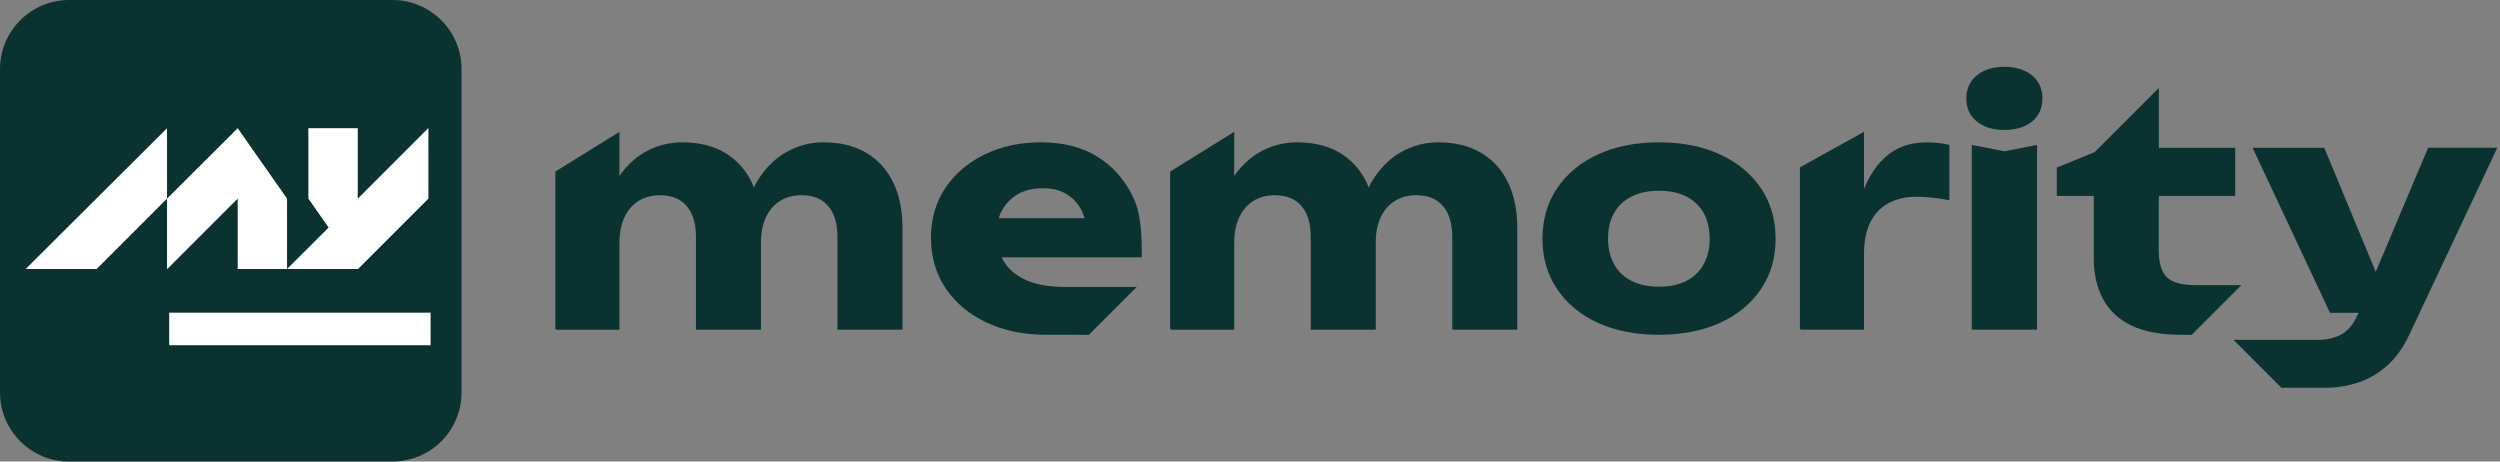
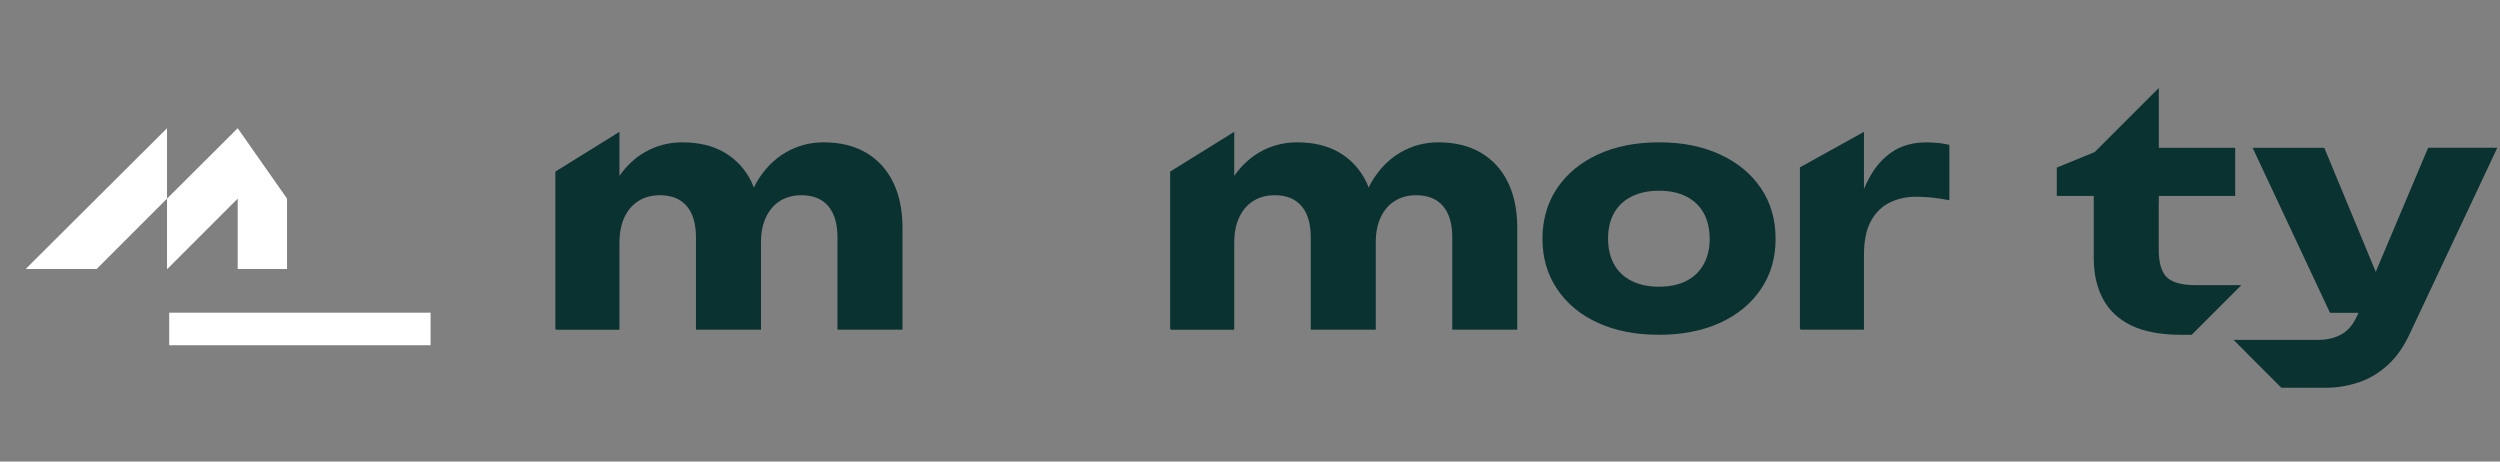
<svg xmlns="http://www.w3.org/2000/svg" width="195" height="36" viewBox="0 0 195 36" fill="none">
  <rect x="0" y="0" width="195" height="36" fill="#808080" stroke="none" />
  <path d="M117.626 14.233C117.145 13.238 116.447 12.468 115.526 11.921C114.605 11.375 113.492 11.102 112.183 11.102C111.123 11.102 110.136 11.367 109.227 11.897C108.318 12.427 107.556 13.21 106.952 14.245C106.879 14.368 106.822 14.506 106.756 14.637C106.703 14.502 106.655 14.364 106.593 14.233C106.112 13.238 105.419 12.468 104.506 11.921C103.593 11.375 102.484 11.102 101.175 11.102C100.099 11.102 99.108 11.367 98.203 11.897C97.461 12.333 96.817 12.941 96.27 13.719V10.283L91.272 13.385V25.649L91.341 25.718H96.27V18.881H96.275C96.275 18.139 96.405 17.491 96.662 16.944C96.919 16.398 97.281 15.974 97.754 15.676C98.227 15.379 98.786 15.228 99.43 15.228C100.343 15.228 101.036 15.509 101.517 16.072C101.999 16.634 102.239 17.446 102.239 18.506V25.714H107.311V18.881C107.311 18.135 107.441 17.491 107.698 16.944C107.955 16.398 108.318 15.974 108.791 15.676C109.264 15.379 109.822 15.228 110.467 15.228C111.38 15.228 112.073 15.509 112.554 16.072C113.035 16.634 113.276 17.446 113.276 18.506V25.714H118.347V17.76C118.347 16.402 118.107 15.224 117.626 14.229V14.233Z" fill="#0A3230" />
  <path d="M69.672 14.233C69.191 13.238 68.494 12.468 67.573 11.921C66.651 11.375 65.538 11.102 64.229 11.102C63.169 11.102 62.183 11.367 61.273 11.897C60.364 12.427 59.602 13.21 58.998 14.245C58.925 14.368 58.868 14.506 58.803 14.637C58.75 14.502 58.701 14.364 58.64 14.233C58.159 13.238 57.466 12.468 56.552 11.921C55.639 11.375 54.53 11.102 53.221 11.102C52.145 11.102 51.154 11.367 50.249 11.897C49.507 12.333 48.863 12.941 48.317 13.719V10.283L43.318 13.385V25.649L43.388 25.718H48.317V18.881H48.321C48.321 18.139 48.451 17.491 48.708 16.944C48.965 16.398 49.328 15.974 49.801 15.676C50.274 15.379 50.832 15.228 51.476 15.228C52.39 15.228 53.083 15.509 53.564 16.072C54.045 16.634 54.285 17.446 54.285 18.506V25.714H59.357V18.881C59.357 18.135 59.488 17.491 59.745 16.944C60.002 16.398 60.364 15.974 60.837 15.676C61.31 15.379 61.869 15.228 62.513 15.228C63.426 15.228 64.119 15.509 64.6 16.072C65.081 16.634 65.322 17.446 65.322 18.506V25.714H70.394V17.76C70.394 16.402 70.153 15.224 69.672 14.229V14.233Z" fill="#0A3230" />
  <path d="M129.404 26.113C127.582 26.113 125.992 25.803 124.634 25.18C123.276 24.56 122.216 23.679 121.454 22.546C120.691 21.413 120.312 20.108 120.312 18.632C120.312 17.156 120.691 15.807 121.454 14.681C122.216 13.556 123.276 12.675 124.634 12.048C125.992 11.42 127.582 11.102 129.404 11.102C131.226 11.102 132.796 11.416 134.162 12.048C135.528 12.675 136.592 13.556 137.354 14.681C138.117 15.811 138.496 17.124 138.496 18.632C138.496 20.14 138.117 21.413 137.354 22.546C136.592 23.679 135.528 24.56 134.162 25.18C132.796 25.799 131.21 26.113 129.404 26.113ZM129.404 22.363C130.232 22.363 130.941 22.212 131.528 21.914C132.115 21.616 132.568 21.184 132.882 20.622C133.196 20.059 133.355 19.394 133.355 18.632C133.355 17.87 133.196 17.164 132.882 16.606C132.568 16.051 132.115 15.623 131.528 15.326C130.941 15.028 130.232 14.877 129.404 14.877C128.576 14.877 127.863 15.028 127.268 15.326C126.672 15.623 126.216 16.051 125.902 16.606C125.588 17.16 125.429 17.829 125.429 18.608C125.429 19.386 125.588 20.059 125.902 20.622C126.216 21.184 126.672 21.616 127.268 21.914C127.863 22.212 128.576 22.363 129.404 22.363Z" fill="#0A3230" />
  <path d="M151.159 11.155C150.862 11.122 150.572 11.106 150.291 11.106C149.312 11.106 148.485 11.31 147.804 11.713C147.123 12.117 146.556 12.676 146.1 13.377C145.826 13.797 145.594 14.254 145.39 14.743V10.283L140.392 13.055V25.645L140.461 25.714H145.39V19.872C145.39 18.763 145.578 17.874 145.949 17.213C146.32 16.549 146.813 16.076 147.429 15.782C148.04 15.493 148.713 15.346 149.443 15.346C149.806 15.346 150.209 15.367 150.65 15.407C151.086 15.448 151.555 15.517 152.052 15.619V11.298C151.754 11.232 151.457 11.179 151.155 11.147L151.159 11.155Z" fill="#0A3230" />
-   <path d="M156.329 10.136C155.452 10.136 154.739 9.915 154.192 9.475C153.646 9.039 153.373 8.435 153.373 7.673C153.373 6.911 153.646 6.332 154.192 5.883C154.739 5.435 155.452 5.21 156.329 5.21C157.205 5.21 157.964 5.435 158.502 5.883C159.04 6.332 159.309 6.927 159.309 7.673C159.309 8.419 159.04 9.035 158.502 9.475C157.964 9.915 157.238 10.136 156.329 10.136ZM153.793 11.302L156.353 11.799L158.889 11.302V25.714H153.797V11.302H153.793Z" fill="#0A3230" />
-   <path d="M80.129 21.89C79.343 21.559 78.743 21.082 78.34 20.459C78.258 20.336 78.193 20.206 78.132 20.071H82.408H89.058C89.058 18.249 89.013 16.667 88.357 15.326C87.704 13.984 86.775 12.945 85.576 12.207C84.374 11.469 82.922 11.102 81.214 11.102C79.506 11.102 78.103 11.416 76.803 12.048C75.502 12.675 74.479 13.552 73.733 14.669C72.987 15.786 72.615 17.083 72.615 18.559C72.615 20.035 73.007 21.388 73.786 22.521C74.564 23.659 75.628 24.54 76.978 25.168C78.27 25.771 79.734 26.081 81.369 26.109L84.936 26.113L88.671 22.379H82.832C81.776 22.358 80.871 22.199 80.129 21.89ZM79.42 15.13C79.95 14.832 80.586 14.681 81.332 14.681C82.013 14.681 82.596 14.812 83.085 15.081C83.575 15.346 83.966 15.733 84.268 16.235C84.406 16.471 84.516 16.732 84.606 17.017H82.119H77.903C77.973 16.785 78.062 16.565 78.181 16.361C78.478 15.839 78.894 15.428 79.424 15.13H79.42Z" fill="#0A3230" />
  <path d="M189.394 11.526L185.308 21.205L181.293 11.526H175.703L181.741 24.401H183.963L183.951 24.426C183.62 25.221 183.188 25.767 182.658 26.065C182.141 26.354 181.553 26.501 180.893 26.509H174.215L177.949 30.244H181.496C182.324 30.244 183.209 30.081 184.004 29.816C184.799 29.55 185.541 29.106 186.23 28.486C186.919 27.867 187.502 27.031 187.983 25.987L194.791 11.522H189.398L189.394 11.526Z" fill="#0A3230" />
  <path d="M171.263 22.24C170.17 22.24 169.416 22.028 169 21.616C168.588 21.204 168.38 20.483 168.38 19.456V15.754H168.388V15.281H174.345V11.53H168.388V6.862L163.39 11.86L160.43 13.071V15.281H163.313V20.153C163.313 21.363 163.553 22.419 164.034 23.32C164.515 24.221 165.257 24.915 166.26 25.396C167.239 25.864 168.494 26.101 170.019 26.113H170.08C170.097 26.113 170.109 26.113 170.125 26.113H170.953L174.826 22.24H171.267H171.263Z" fill="#0A3230" />
-   <path d="M30.61 0H5.39C2.413 0 0 2.413 0 5.39V30.61C0 33.587 2.413 36 5.39 36H30.61C33.587 36 36 33.587 36 30.61V5.39C36 2.413 33.587 0 30.61 0Z" fill="#0A3230" />
  <path d="M2 20.984H7.537L13.028 15.492V10L2 20.984Z" fill="white" />
  <path d="M18.54 10L13.028 15.492V20.983H13.049L18.54 15.492V20.983H22.389V15.492L18.54 10Z" fill="white" />
-   <path d="M33.397 10L27.905 15.492V10H24.053V15.492L25.634 17.75L22.389 20.983H27.926L33.417 15.492V10H33.397Z" fill="white" />
  <path d="M33.586 26.929V24.389H13.197V26.929H33.586Z" fill="white" />
</svg>